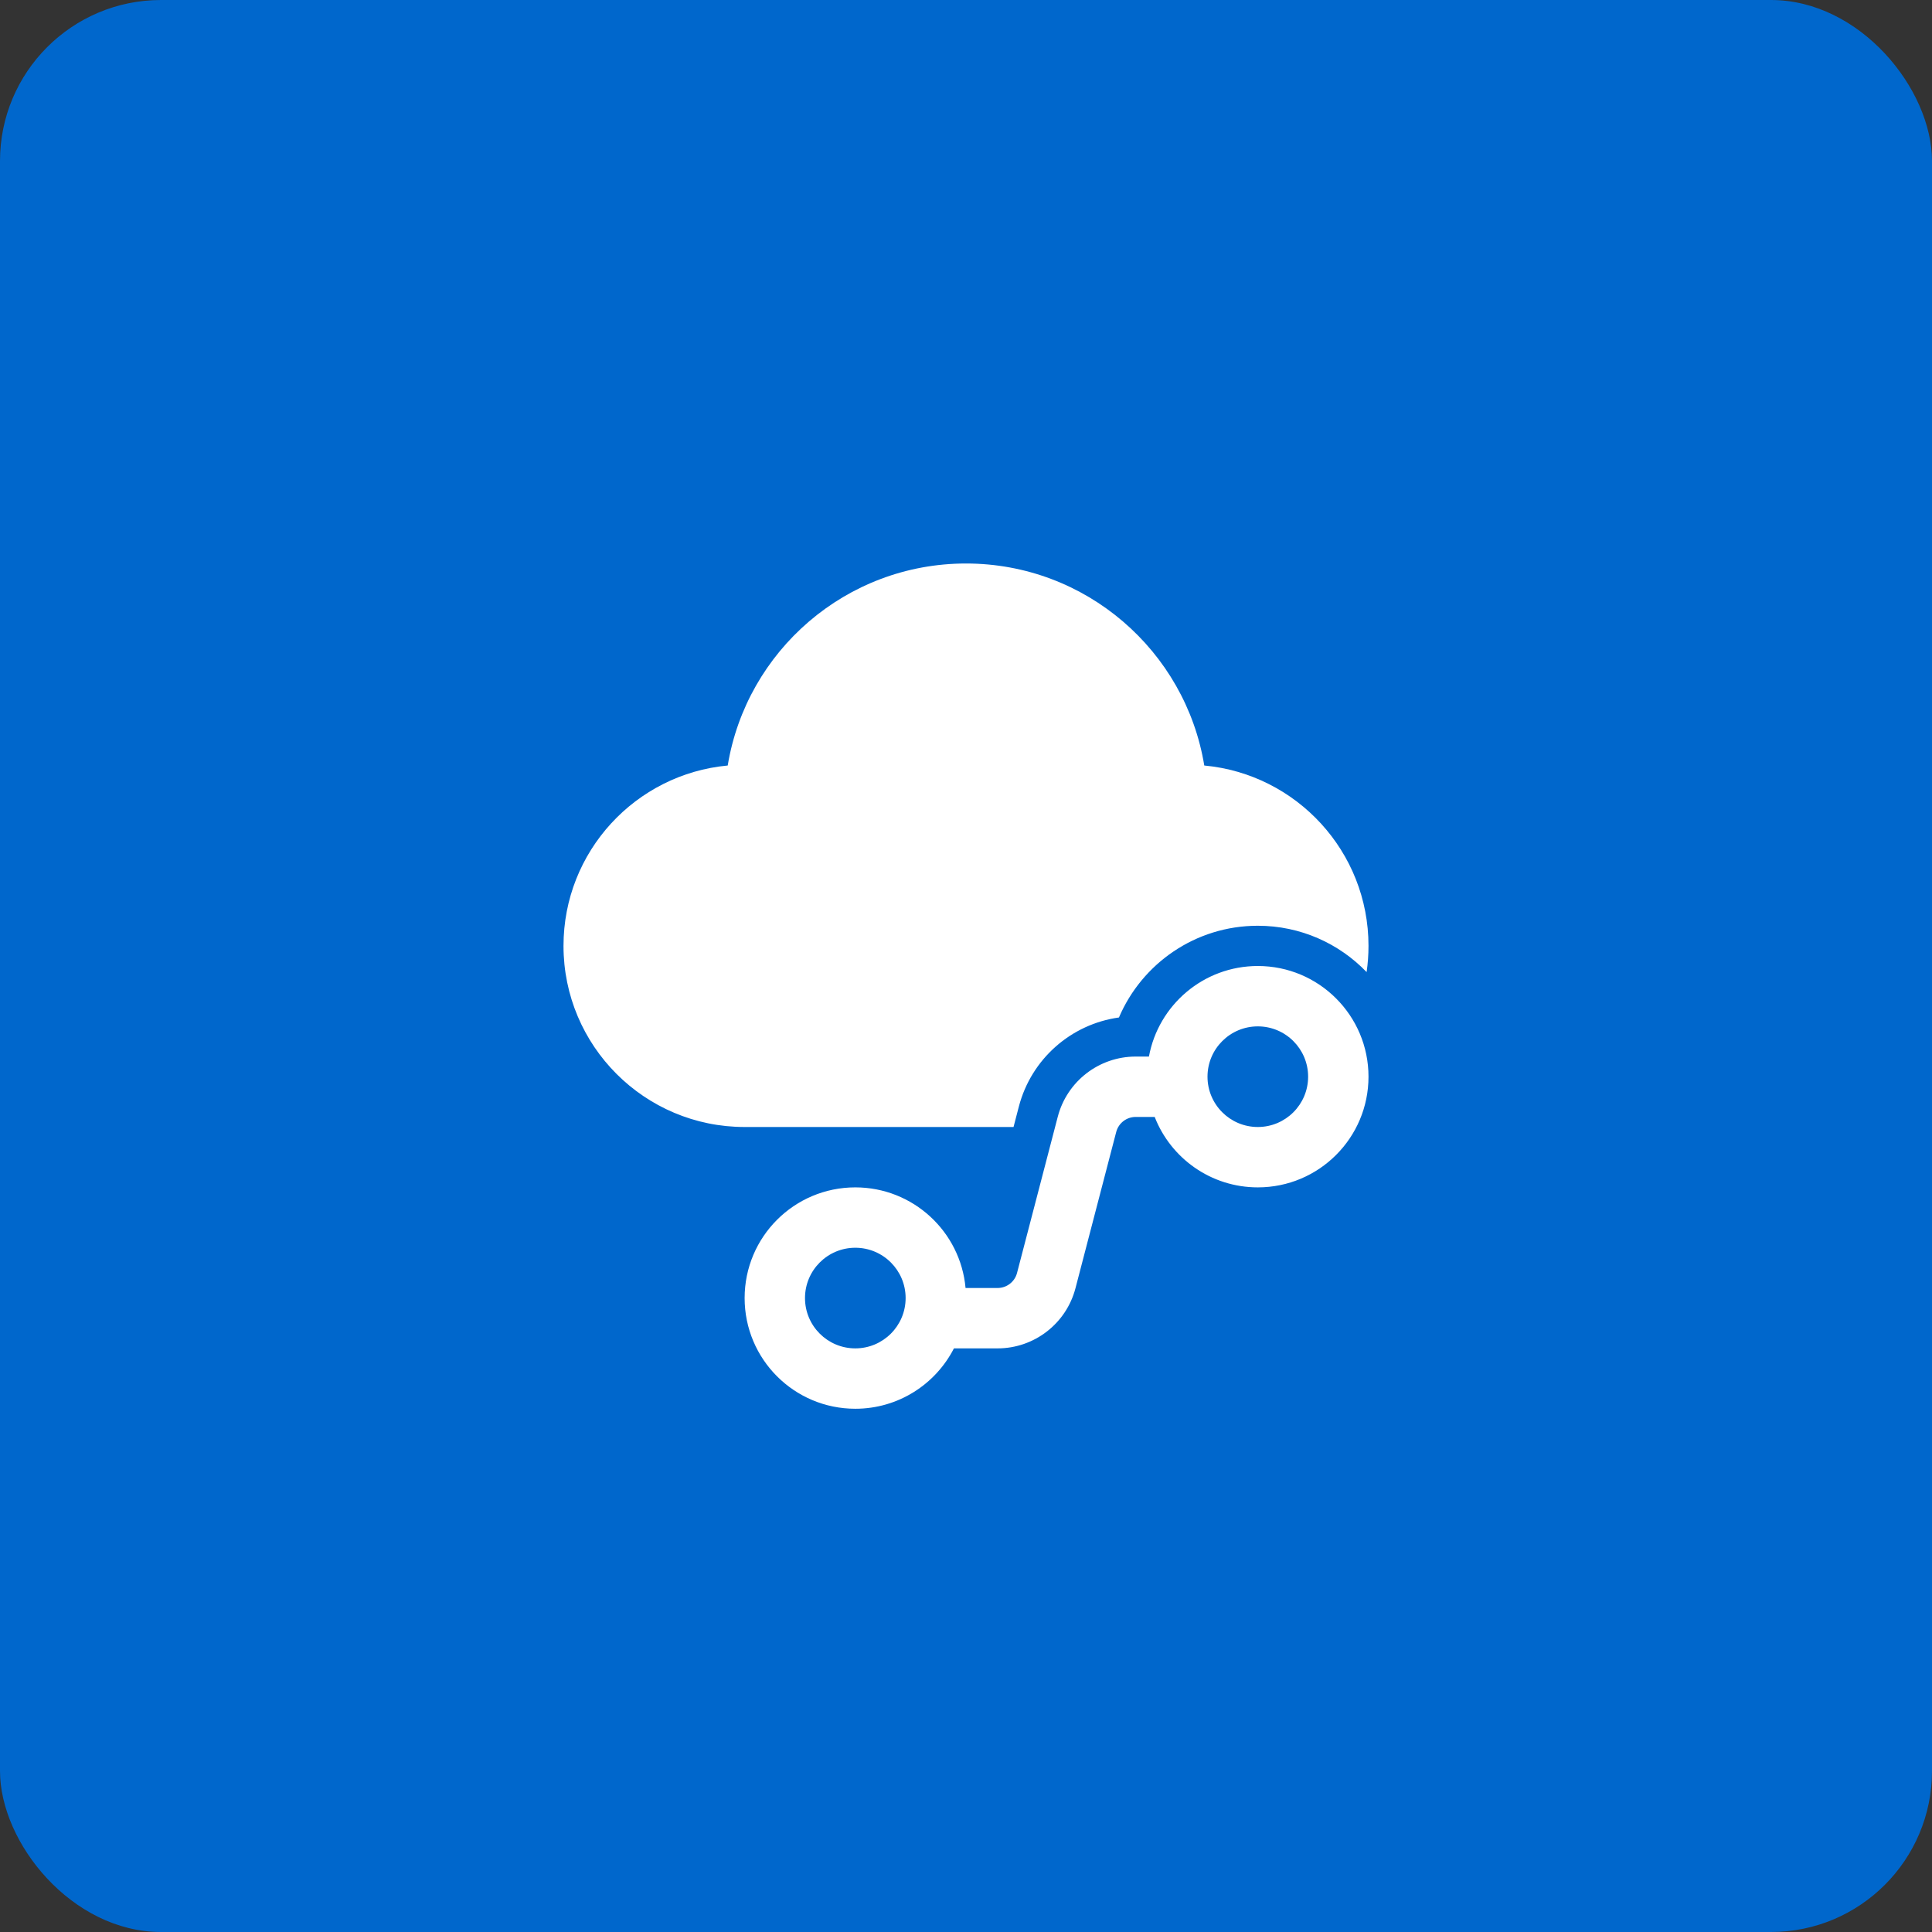
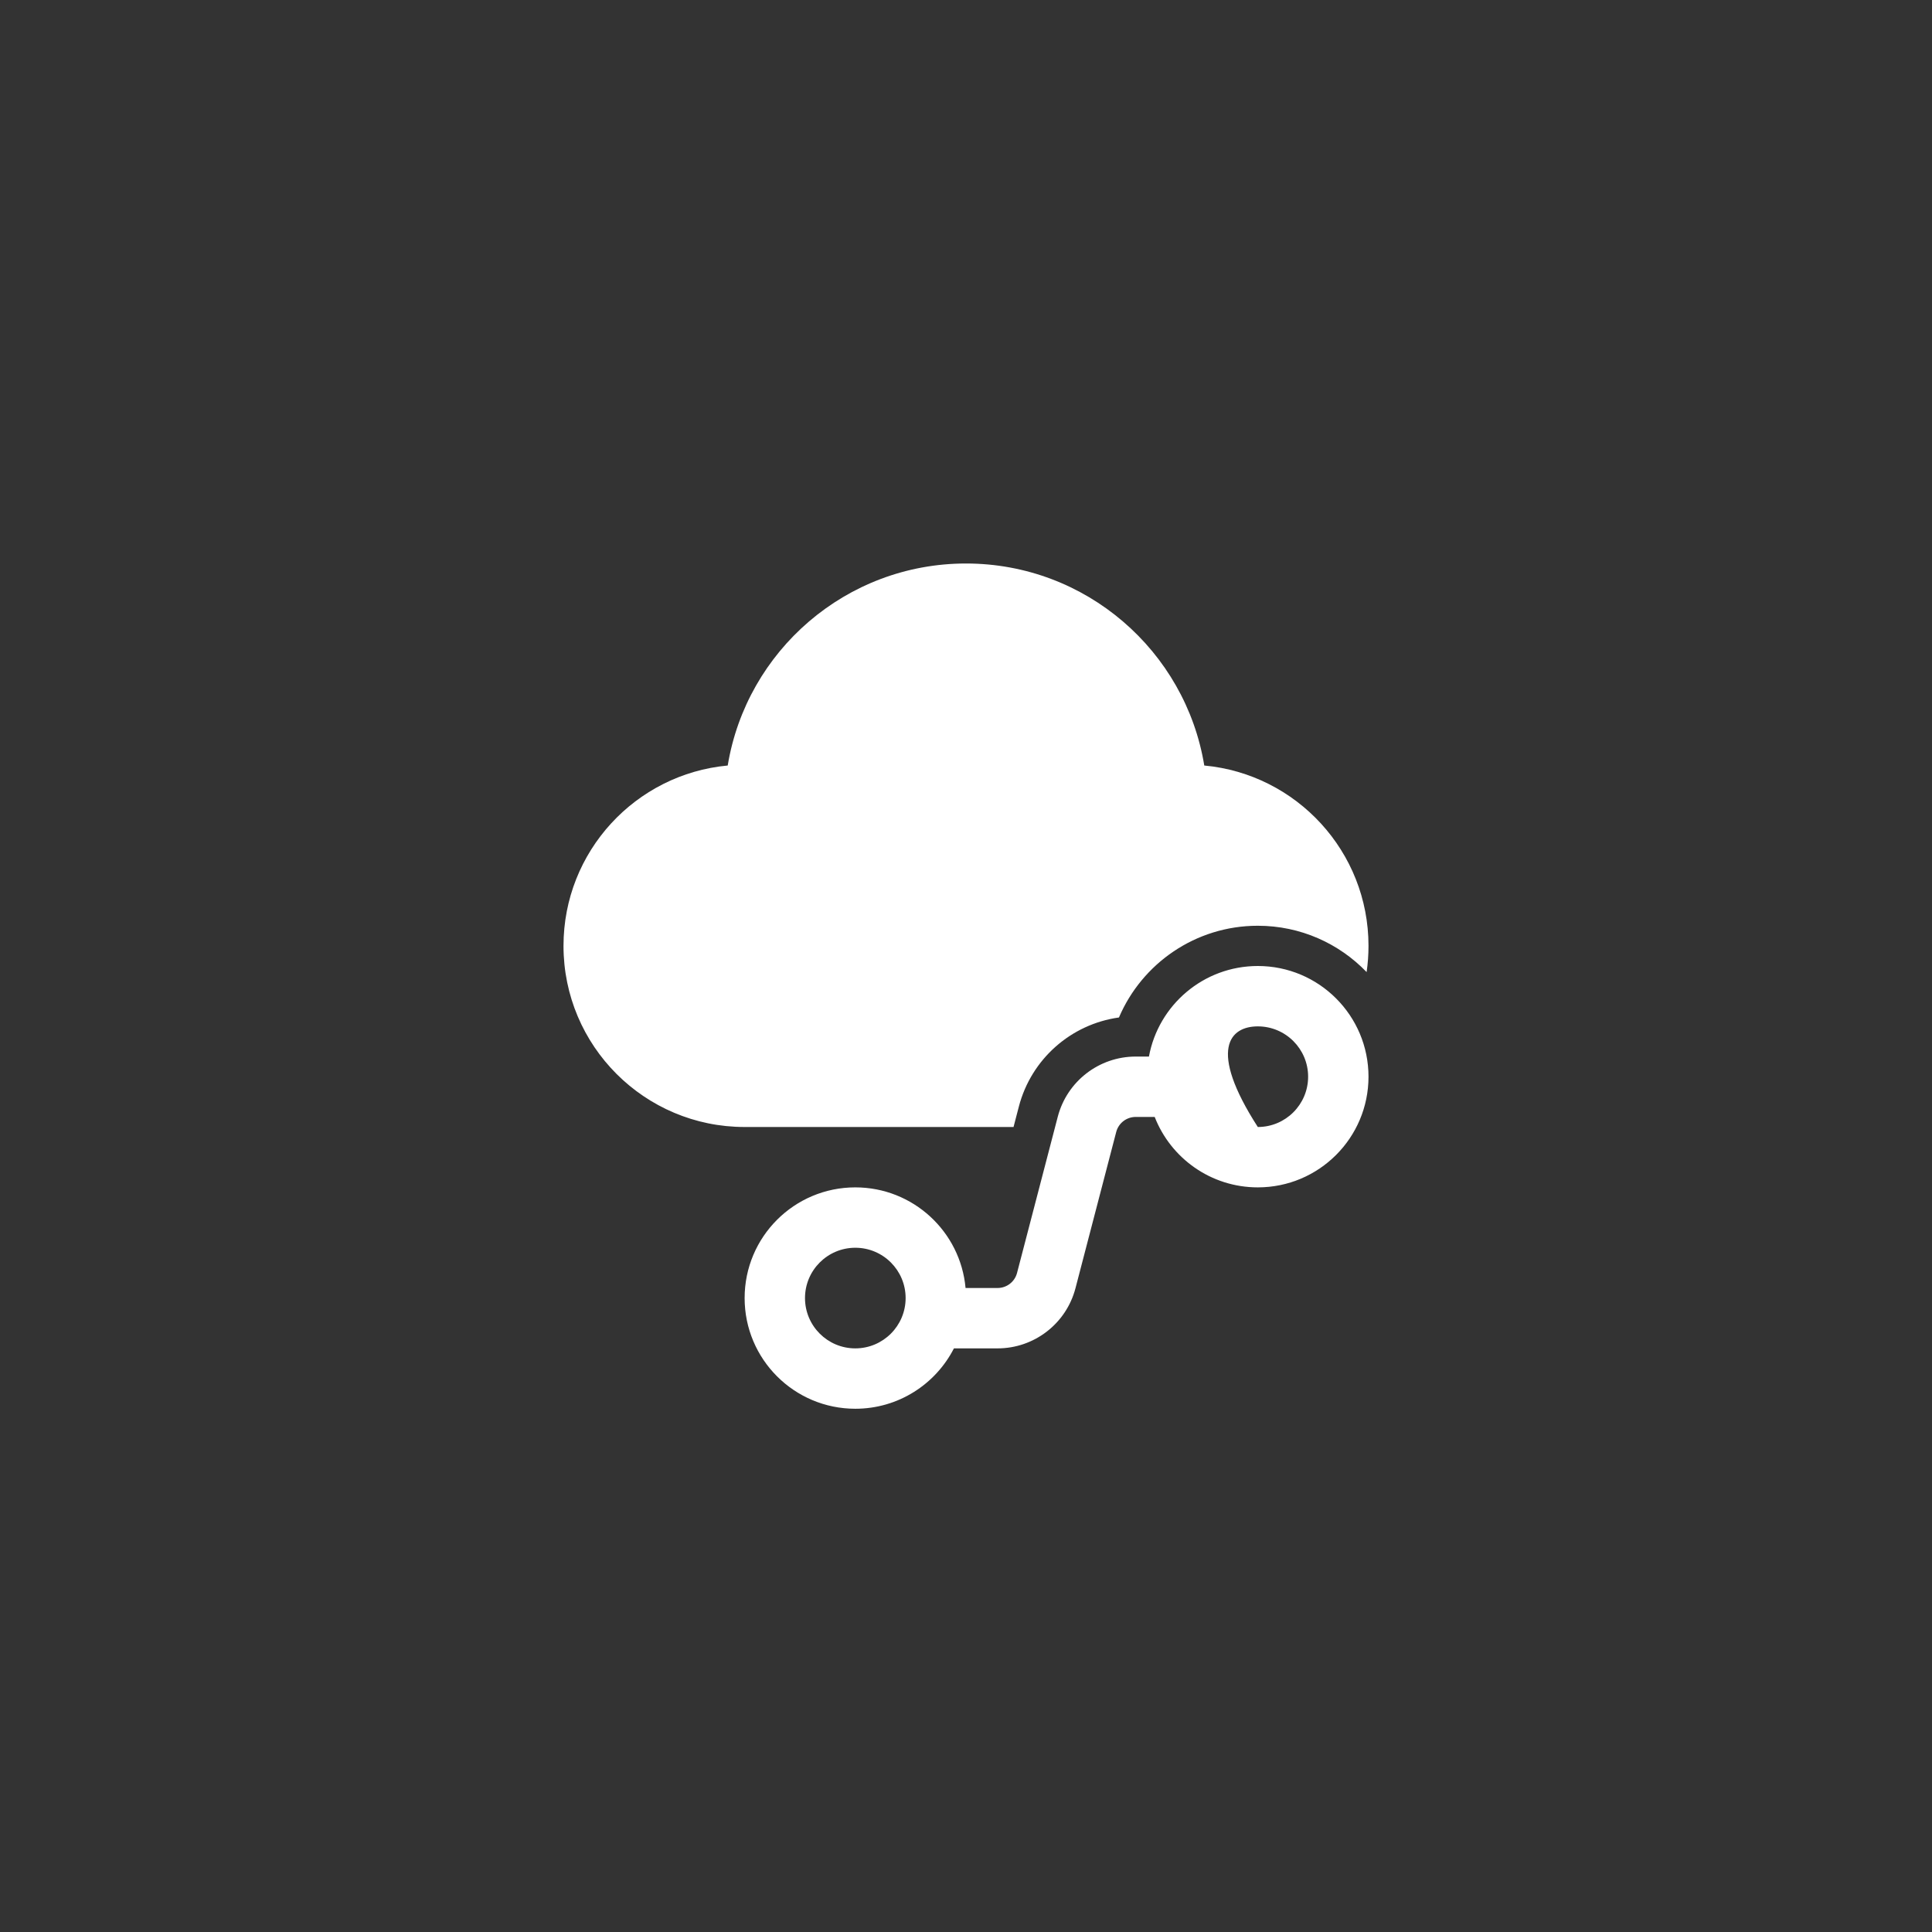
<svg xmlns="http://www.w3.org/2000/svg" width="48" height="48" viewBox="0 0 48 48" fill="none">
  <rect x="0" y="0" width="48" height="48" fill="#333333" stroke="none" />
-   <rect width="48" height="48" rx="4" fill="#0067CC" />
-   <path d="M24 14C21.02 14 18.548 16.172 18.08 19.019C15.791 19.231 14 21.156 14 23.5C14 25.985 16.015 28 18.5 28H25.181L25.313 27.493C25.622 26.308 26.613 25.444 27.8 25.279C28.372 23.939 29.701 23 31.25 23C32.312 23 33.271 23.442 33.953 24.151C33.984 23.938 34 23.721 34 23.5C34 21.156 32.209 19.231 29.92 19.019C29.452 16.172 26.98 14 24 14ZM31.25 25.5C31.94 25.5 32.5 26.06 32.5 26.75C32.5 27.44 31.94 28 31.25 28C30.56 28 30 27.44 30 26.75C30 26.06 30.56 25.5 31.25 25.5ZM28.216 27.75H28.688C29.087 28.774 30.084 29.5 31.25 29.5C32.769 29.5 34 28.269 34 26.75C34 25.231 32.769 24 31.25 24C29.902 24 28.78 24.97 28.545 26.25H28.216C27.306 26.25 26.51 26.864 26.28 27.745L25.268 31.626C25.211 31.846 25.012 32 24.784 32H23.989C23.863 30.598 22.684 29.5 21.25 29.5C19.731 29.5 18.5 30.731 18.5 32.25C18.5 33.769 19.731 35 21.25 35C22.319 35 23.245 34.39 23.7 33.5H24.784C25.694 33.5 26.49 32.886 26.72 32.005L27.732 28.124C27.789 27.904 27.988 27.75 28.216 27.75ZM20 32.25C20 31.56 20.56 31 21.25 31C21.94 31 22.5 31.56 22.5 32.25C22.5 32.94 21.94 33.5 21.25 33.5C20.56 33.5 20 32.94 20 32.25Z" fill="white" />
+   <path d="M24 14C21.02 14 18.548 16.172 18.08 19.019C15.791 19.231 14 21.156 14 23.5C14 25.985 16.015 28 18.5 28H25.181L25.313 27.493C25.622 26.308 26.613 25.444 27.8 25.279C28.372 23.939 29.701 23 31.25 23C32.312 23 33.271 23.442 33.953 24.151C33.984 23.938 34 23.721 34 23.5C34 21.156 32.209 19.231 29.92 19.019C29.452 16.172 26.98 14 24 14ZM31.25 25.5C31.94 25.5 32.5 26.06 32.5 26.75C32.5 27.44 31.94 28 31.25 28C30 26.06 30.56 25.5 31.25 25.5ZM28.216 27.75H28.688C29.087 28.774 30.084 29.5 31.25 29.5C32.769 29.5 34 28.269 34 26.75C34 25.231 32.769 24 31.25 24C29.902 24 28.78 24.97 28.545 26.25H28.216C27.306 26.25 26.51 26.864 26.28 27.745L25.268 31.626C25.211 31.846 25.012 32 24.784 32H23.989C23.863 30.598 22.684 29.5 21.25 29.5C19.731 29.5 18.5 30.731 18.5 32.25C18.5 33.769 19.731 35 21.25 35C22.319 35 23.245 34.39 23.7 33.5H24.784C25.694 33.5 26.49 32.886 26.72 32.005L27.732 28.124C27.789 27.904 27.988 27.75 28.216 27.75ZM20 32.25C20 31.56 20.56 31 21.25 31C21.94 31 22.5 31.56 22.5 32.25C22.5 32.94 21.94 33.5 21.25 33.5C20.56 33.5 20 32.94 20 32.25Z" fill="white" />
</svg>